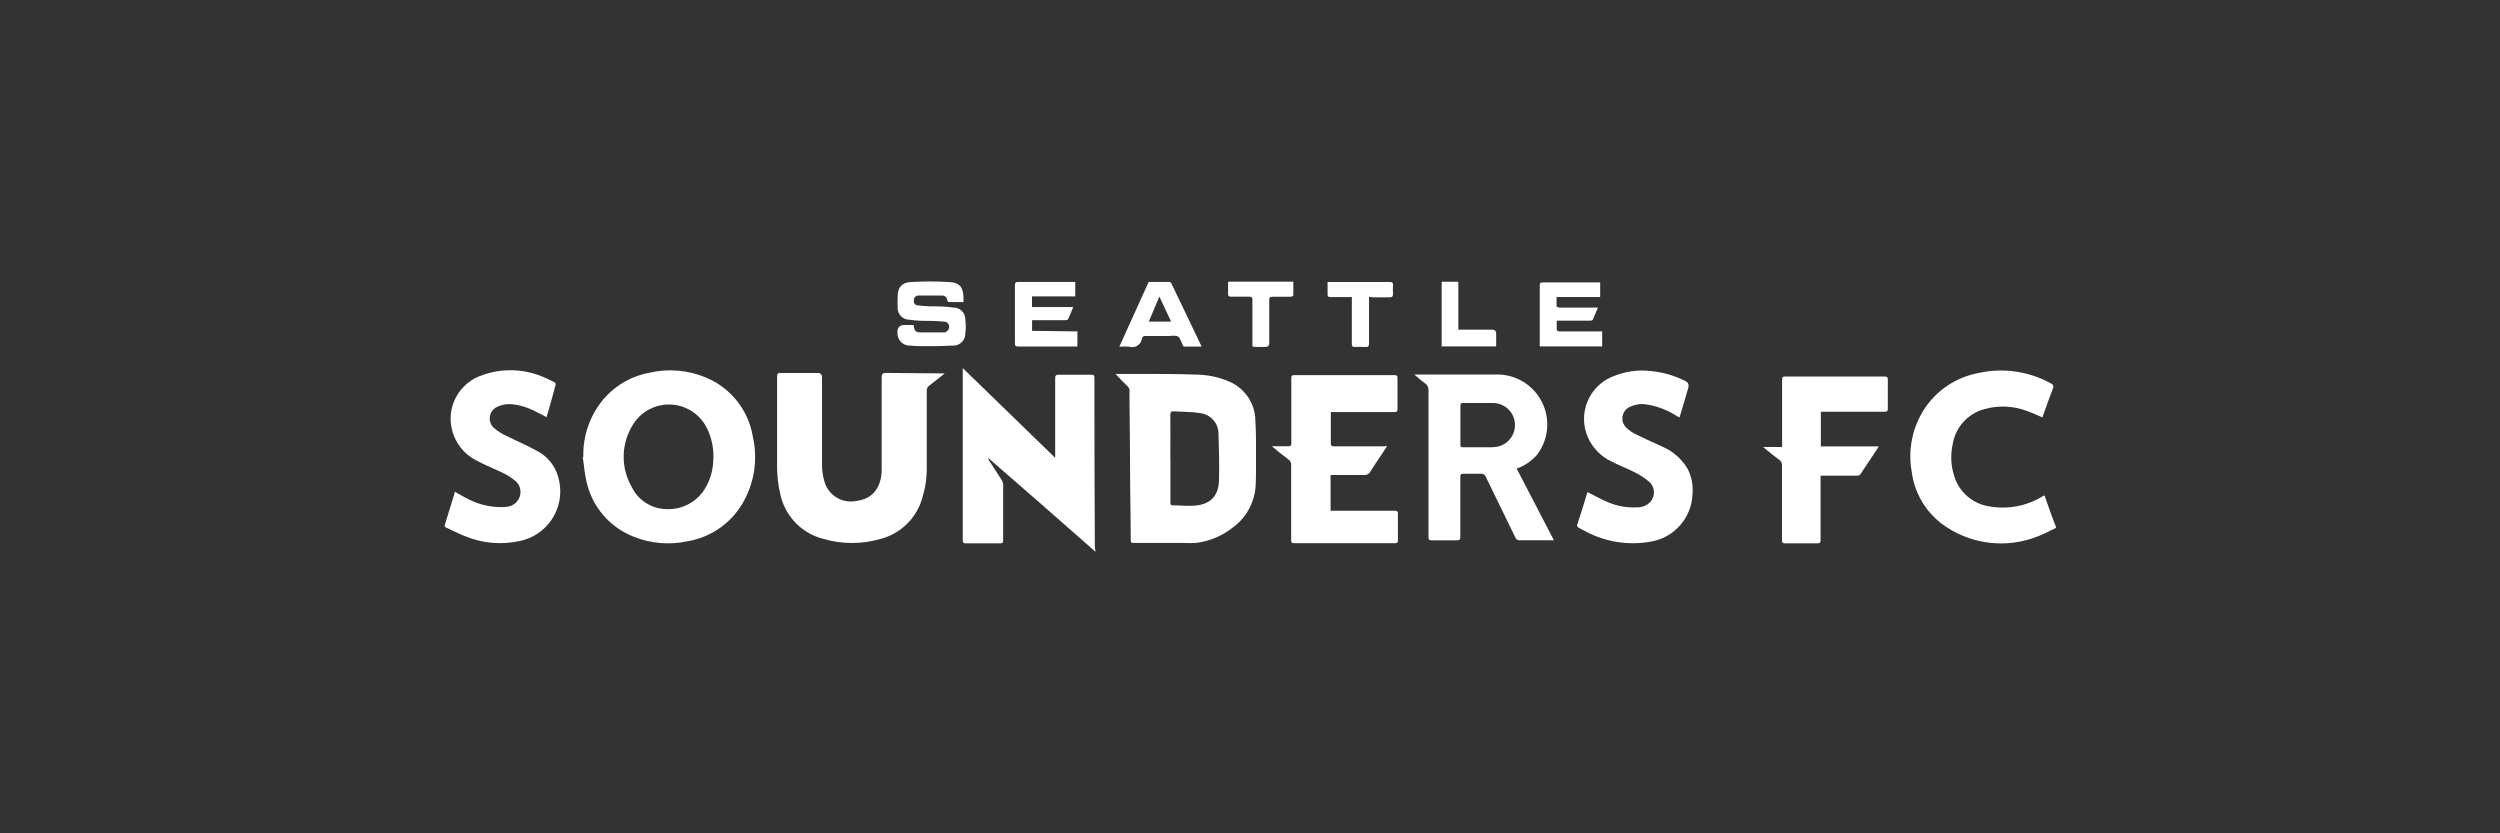
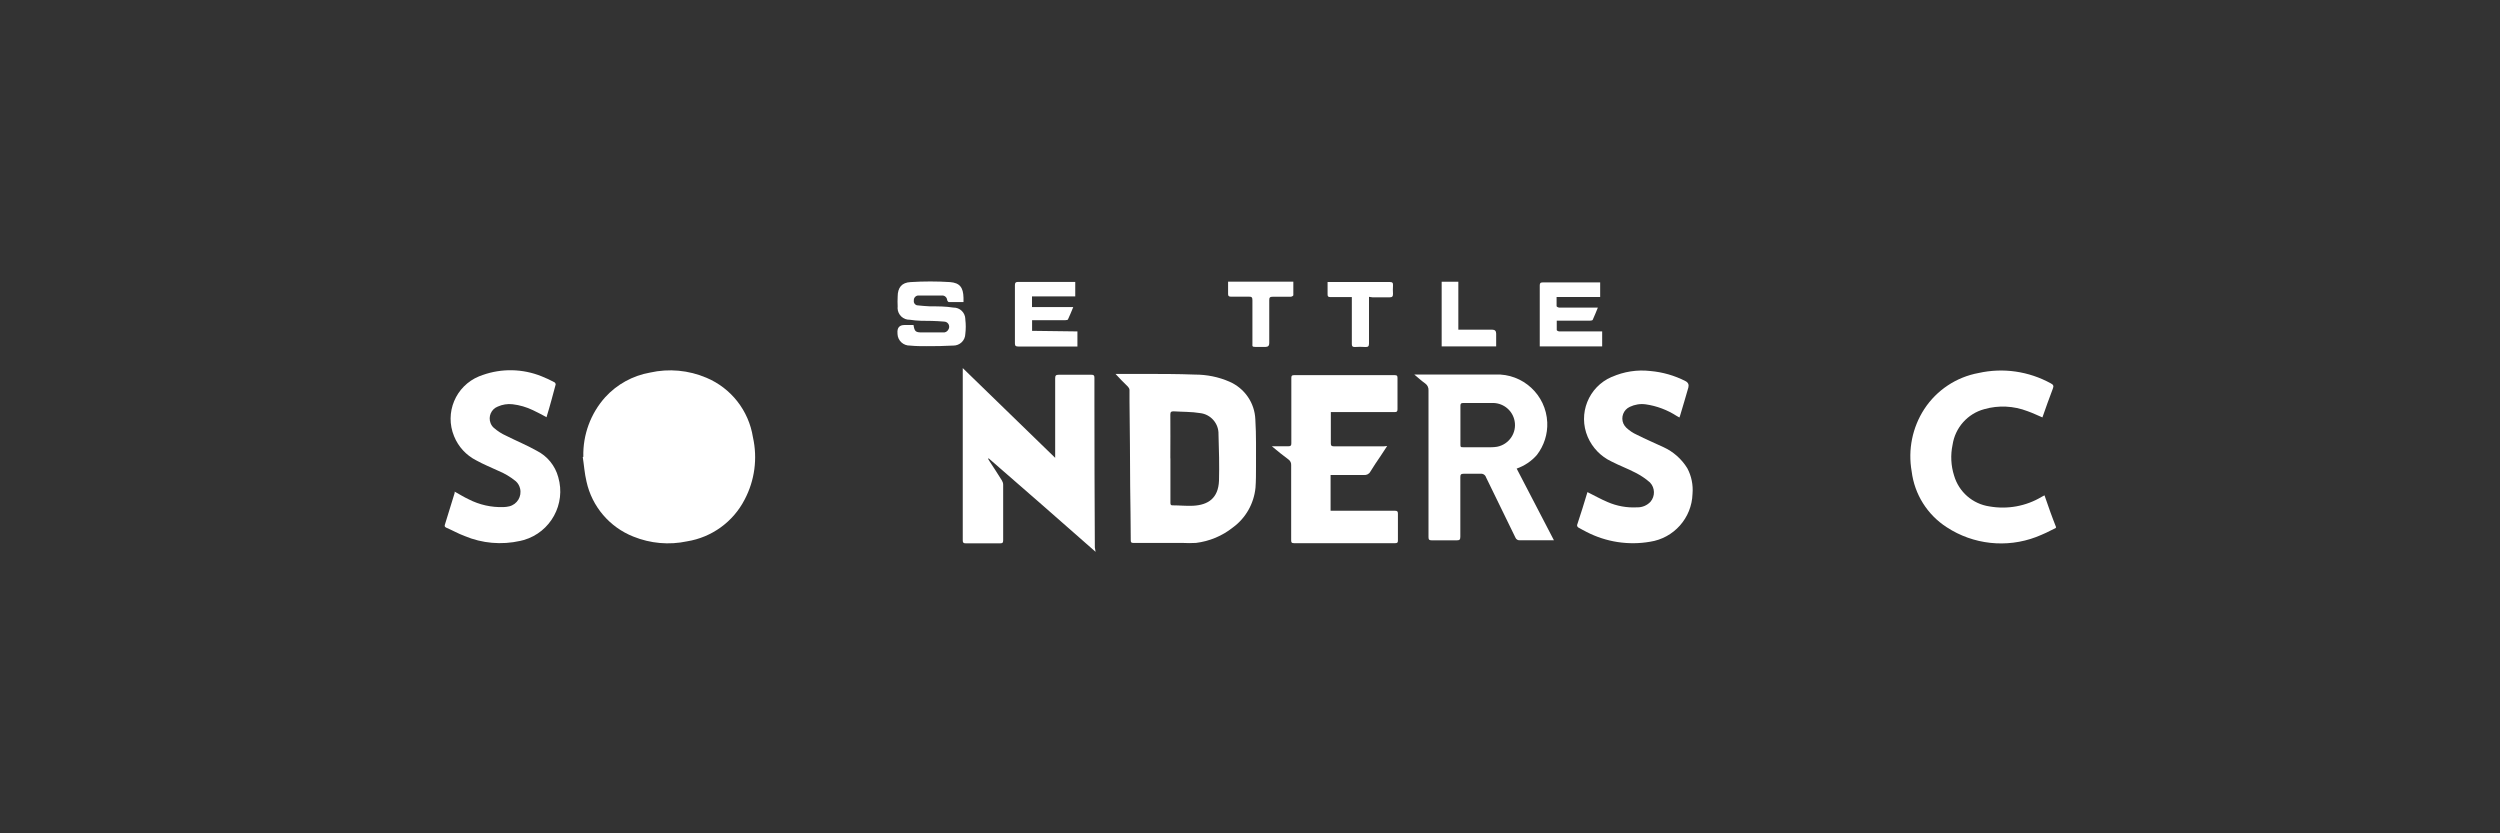
<svg xmlns="http://www.w3.org/2000/svg" id="a" viewBox="0 0 300 100">
  <rect x="0" y="0" width="300" height="100" fill="#333333" stroke="none" />
  <defs>
    <style>.b{fill:#fff;}</style>
  </defs>
  <path class="b" d="M246.69,63.36c-.76,.4-1.55,.77-2.35,1.08-3.56,1.35-7.55,.91-10.73-1.17-2.33-1.5-3.87-3.95-4.21-6.7-.46-2.6,.08-5.28,1.52-7.49,1.49-2.27,3.84-3.83,6.51-4.32,2.94-.66,6.02-.21,8.66,1.24,.3,.16,.39,.29,.25,.64-.44,1.14-.84,2.29-1.25,3.45-.61-.26-1.19-.54-1.79-.75-1.66-.64-3.48-.73-5.19-.24-2,.54-3.49,2.22-3.8,4.27-.26,1.23-.2,2.5,.18,3.7,.57,1.96,2.22,3.4,4.24,3.7,2.16,.38,4.39-.02,6.27-1.15l.34-.18c.23,.67,.46,1.32,.7,2s.46,1.21,.69,1.82l-.04,.1Z" />
-   <path class="b" d="M70,54.82c-.07-2.63,.87-5.2,2.63-7.16,1.42-1.55,3.3-2.58,5.37-2.95,2.27-.51,4.63-.29,6.77,.62,2.97,1.25,5.08,3.95,5.58,7.13,.57,2.54,.22,5.2-1,7.5-1.38,2.67-3.94,4.52-6.9,5-2.16,.46-4.4,.26-6.45-.57-2.85-1.13-4.96-3.6-5.62-6.6-.24-1-.3-2-.45-2.95l.07-.02Zm9.85,6.27c1.76,.12,3.46-.67,4.51-2.09,.72-1.04,1.15-2.26,1.22-3.52,.14-1.46-.14-2.94-.82-4.24-1.31-2.48-4.37-3.42-6.85-2.12-.75,.39-1.38,.97-1.85,1.67-1.52,2.28-1.63,5.23-.27,7.61,.75,1.59,2.32,2.62,4.07,2.69h-.01Z" />
-   <path class="b" d="M113.37,44.81c-.67,.52-1.24,1-1.84,1.45-.22,.14-.34,.39-.32,.65v9.15c.02,1.26-.17,2.52-.54,3.72-.69,2.4-2.59,4.26-5,4.89-2.24,.65-4.61,.65-6.85,0-2.69-.67-4.73-2.86-5.23-5.58-.22-.99-.33-1.99-.34-3v-10.91c0-.35,.1-.43,.43-.42h4.43q.53,0,.53,.51v10.61c.01,.68,.12,1.35,.32,2,.5,1.59,2.11,2.55,3.74,2.24,2.18-.23,3.08-1.84,3.1-3.72v-11.18q0-.47,.46-.47l7.11,.06Z" />
+   <path class="b" d="M70,54.82c-.07-2.63,.87-5.2,2.63-7.16,1.42-1.55,3.3-2.58,5.37-2.95,2.27-.51,4.63-.29,6.77,.62,2.97,1.25,5.08,3.95,5.58,7.13,.57,2.54,.22,5.2-1,7.5-1.38,2.67-3.94,4.52-6.9,5-2.16,.46-4.4,.26-6.45-.57-2.85-1.13-4.96-3.6-5.62-6.6-.24-1-.3-2-.45-2.95l.07-.02Zm9.85,6.27h-.01Z" />
  <path class="b" d="M131.47,66.22l-6.47-5.68-6.36-5.54-.07,.06c.07,.11,.13,.23,.2,.33,.49,.76,1,1.51,1.46,2.27,.09,.15,.15,.32,.15,.5v6.69c0,.29-.1,.35-.37,.35h-4.12c-.29,0-.36-.09-.36-.36v-20.67l11.09,10.77v-9.53c0-.34,.08-.44,.43-.44h3.91c.28,0,.37,.07,.37,.35v2.91c0,5.82,.02,11.64,.05,17.46l.09,.53Z" />
  <path class="b" d="M133.86,44.87h3.2c2.12,0,4.23,0,6.34,.08,1.42,0,2.83,.28,4.13,.85,1.82,.79,3.03,2.54,3.11,4.52,.12,1.9,.07,3.8,.08,5.7,0,.83,0,1.67-.06,2.5-.19,1.91-1.17,3.65-2.72,4.78-1.27,1.01-2.8,1.65-4.42,1.85-.55,.03-1.11,.03-1.66,0h-5.87c-.24,0-.3-.08-.3-.31,0-2.15-.05-4.3-.07-6.45,0-3.4-.05-6.79-.08-10.19v-1.42c-.02-.15-.09-.28-.2-.39-.52-.5-1-1-1.48-1.52Zm6.59,10.13v5.3c0,.17,0,.34,.24,.34,.84,0,1.67,.09,2.5,.05,1.79-.1,3-.9,3.09-3,.05-1.85,0-3.71-.06-5.57,.04-1.3-.93-2.41-2.22-2.55-1-.17-2.11-.14-3.16-.21-.31,0-.4,.08-.4,.39,.02,1.74,0,3.48,0,5.25Z" />
  <path class="b" d="M186.47,64.83h-4.07c-.24,.04-.48-.11-.56-.34-1.17-2.41-2.35-4.81-3.52-7.22-.09-.29-.38-.46-.68-.42h-2c-.32,0-.4,.1-.4,.4v7.16c0,.35-.1,.43-.43,.43h-3c-.32,0-.39-.1-.39-.4v-17.57c.03-.33-.12-.66-.39-.85-.44-.31-.84-.68-1.32-1.08h9.72c3.31-.13,6.1,2.44,6.24,5.75,.06,1.4-.38,2.78-1.24,3.9-.65,.75-1.49,1.31-2.43,1.64l4.47,8.6Zm-11.22-13.83v2.06c0,.69-.05,.6,.59,.61h3.07c.25,0,.5-.02,.74-.06,1.44-.28,2.38-1.67,2.1-3.1-.23-1.21-1.27-2.1-2.5-2.15h-3.68c-.25,0-.32,.09-.32,.33,0,.75,0,1.53,0,2.31Z" />
  <path class="b" d="M166.46,53.52l-.78,1.19c-.42,.62-.85,1.24-1.24,1.89-.15,.28-.45,.43-.76,.4h-4.01v4.29h7.72c.28,0,.36,.07,.36,.36v3.21c0,.25-.07,.32-.32,.32h-12.16c-.3,0-.33-.12-.33-.36v-9c.02-.27-.1-.52-.32-.68-.66-.49-1.3-1-2-1.59h2c.27,0,.34-.09,.34-.35v-7.86c0-.23,.06-.32,.3-.32h12.13c.27,0,.31,.1,.31,.34v3.75c0,.27-.08,.34-.34,.34h-7.66v3.75c0,.29,.1,.36,.37,.36h6l.39-.04Z" />
  <path class="b" d="M54.57,59c.56,.31,1.1,.65,1.68,.92,1.29,.66,2.72,.98,4.17,.93,.23,0,.46-.04,.69-.09,.95-.23,1.53-1.19,1.3-2.14-.08-.33-.25-.63-.5-.86-.65-.54-1.39-.97-2.17-1.29-.86-.4-1.75-.76-2.58-1.22-1.21-.61-2.16-1.64-2.67-2.9-1.16-2.81,.18-6.03,3-7.19,.14-.06,.29-.11,.43-.16,2.29-.81,4.8-.76,7.06,.15,.53,.21,1.05,.45,1.55,.72,.09,.06,.15,.16,.15,.27-.35,1.3-.68,2.57-1.08,3.86v.07c-.55-.29-1.09-.59-1.65-.85-.77-.37-1.59-.61-2.44-.71-.61-.07-1.22,.03-1.78,.28-.79,.31-1.17,1.2-.86,1.99,.09,.22,.22,.42,.4,.57,.45,.39,.95,.71,1.49,.95,1.21,.61,2.46,1.12,3.63,1.78,1.28,.64,2.23,1.8,2.6,3.18,.94,3.22-.91,6.6-4.13,7.54-.14,.04-.29,.08-.44,.11-2.23,.5-4.56,.3-6.67-.59-.76-.28-1.47-.69-2.2-1-.14-.07-.23-.15-.17-.34,.4-1.28,.79-2.56,1.18-3.83-.01-.05-.01-.1,0-.15Z" />
  <path class="b" d="M190.49,59.05c.83,.41,1.6,.85,2.41,1.19,1.12,.49,2.34,.71,3.56,.64,.6,.02,1.19-.23,1.6-.67,.57-.67,.55-1.67-.06-2.31-.53-.47-1.12-.86-1.75-1.18-.94-.49-1.95-.86-2.89-1.35-1.27-.6-2.27-1.64-2.83-2.93-1.2-2.79,.09-6.01,2.87-7.21t.02,0c1.45-.64,3.04-.89,4.61-.71,1.48,.13,2.92,.54,4.24,1.22q.47,.25,.33,.77c-.33,1.13-.65,2.26-1,3.4-.02,.07-.04,.13-.07,.19l-.32-.18c-1.13-.73-2.4-1.21-3.73-1.4-.65-.09-1.31,.02-1.9,.3-.77,.35-1.11,1.25-.77,2.02,.08,.17,.19,.33,.33,.47,.38,.36,.81,.65,1.28,.86,1.05,.53,2.15,1,3.2,1.49,1.18,.54,2.17,1.42,2.85,2.52,.51,.95,.72,2.02,.63,3.09-.09,2.89-2.24,5.31-5.1,5.74-2.6,.45-5.28,.03-7.62-1.18-.33-.16-.65-.35-1-.54-.09-.07-.14-.18-.13-.29,.45-1.34,.85-2.65,1.24-3.94Z" />
-   <path class="b" d="M218.5,49.35v4.22h6.93c-.04,.09-.08,.18-.13,.26-.66,1-1.33,2-2,3-.09,.17-.27,.26-.46,.25h-4.37v7.73c0,.31-.09,.4-.4,.39h-3.82c-.32,0-.41-.07-.41-.4v-9c0-.22-.09-.44-.27-.57-.66-.5-1.3-1-2-1.59h2.28v-8.08c0-.3,.08-.38,.37-.38h11.93c.29,0,.39,.08,.39,.38v3.48c0,.3-.1,.37-.39,.37h-7.65v-.06h0Z" />
  <path class="b" d="M109.62,39c.13,.78,.25,.89,1,.89h2.5c.29,.05,.57-.1,.7-.37,.17-.3,.07-.68-.23-.85-.1-.05-.2-.08-.31-.08-.48-.05-1-.06-1.45-.08-.88,0-1.77,0-2.65-.14-.78,.03-1.44-.59-1.47-1.37,0-.07,0-.15,.01-.22-.02-.39-.02-.79,0-1.18,0-1.09,.49-1.7,1.56-1.75,1.57-.1,3.15-.1,4.72,0,1.19,.09,1.59,.66,1.62,1.87v.53h-1.76c-.07,0-.18-.15-.2-.24-.02-.32-.3-.57-.62-.55h-2.77c-.31-.03-.59,.21-.61,.52v.13c-.03,.26,.16,.5,.42,.53,.5,.06,1,.09,1.51,.12,.94,0,1.89,0,2.82,.15,.77-.02,1.41,.6,1.43,1.37v.06c.07,.57,.07,1.15,0,1.72-.01,.79-.66,1.42-1.45,1.41h-.07c-1,.06-2.07,.07-3.1,.07-.67,0-1.33,0-2-.07-.81,.03-1.49-.59-1.52-1.4v-.07q-.09-1,.85-1h1.07Z" />
  <path class="b" d="M191.74,36.92c-.22,.53-.4,1-.61,1.45,0,.07-.21,.11-.32,.11h-4v1.13c0,.06,.2,.16,.3,.16h5.15v1.8h-7.49v-7.31c0-.27,.07-.37,.35-.37h6.9v1.75h-5.23v1.1c0,.07,.21,.17,.32,.17h4.63Z" />
  <path class="b" d="M129.29,39.77v1.81h-7.11c-.28,0-.39-.07-.39-.37v-7c0-.28,.09-.38,.37-.38h6.87v1.74h-5.19v1.28h4.95c-.22,.54-.41,1-.63,1.47,0,.07-.2,.1-.31,.1h-4v1.28l5.44,.07Z" />
-   <path class="b" d="M144.14,41.59h-2c-.07,0-.14-.07-.21-.12,0-.03,0-.06,0-.09-.19-.34-.29-.83-.58-1s-.79-.06-1.19-.06h-2.7c-.23,0-.37,.06-.42,.28-.08,.66-.67,1.13-1.33,1.05-.08,0-.16-.03-.24-.05-.38-.03-.77-.03-1.15,0l3.52-7.77h2.45c.1,0,.2,.07,.26,.15l3.63,7.57-.04,.04Zm-3.61-3l-1.41-3-1.26,3h2.67Z" />
  <path class="b" d="M164.28,35.62v5.6c0,.32-.1,.44-.43,.42-.43-.03-.85-.03-1.28,0-.26,0-.35-.08-.35-.35v-5.64h-2.57c-.27,0-.35-.08-.34-.35v-1.46h7.45c.34,0,.42,.11,.4,.42-.02,.33-.02,.67,0,1,0,.3-.08,.42-.4,.42h-2.06l-.42-.06Z" />
  <path class="b" d="M147.37,33.8h7.83v1.63c0,.07-.2,.18-.31,.18h-2.16c-.32,0-.43,.08-.42,.42v5.16q0,.44-.45,.44h-1.21c-.4,0-.37-.09-.36-.37v-5.24c0-.32-.08-.43-.41-.42h-2.17c-.26,0-.35-.09-.34-.35,.01-.46,0-.94,0-1.45Z" />
  <path class="b" d="M175,39.56h4.07q.47,0,.47,.48v1.53h-6.54v-7.76h2v5.75Z" />
</svg>